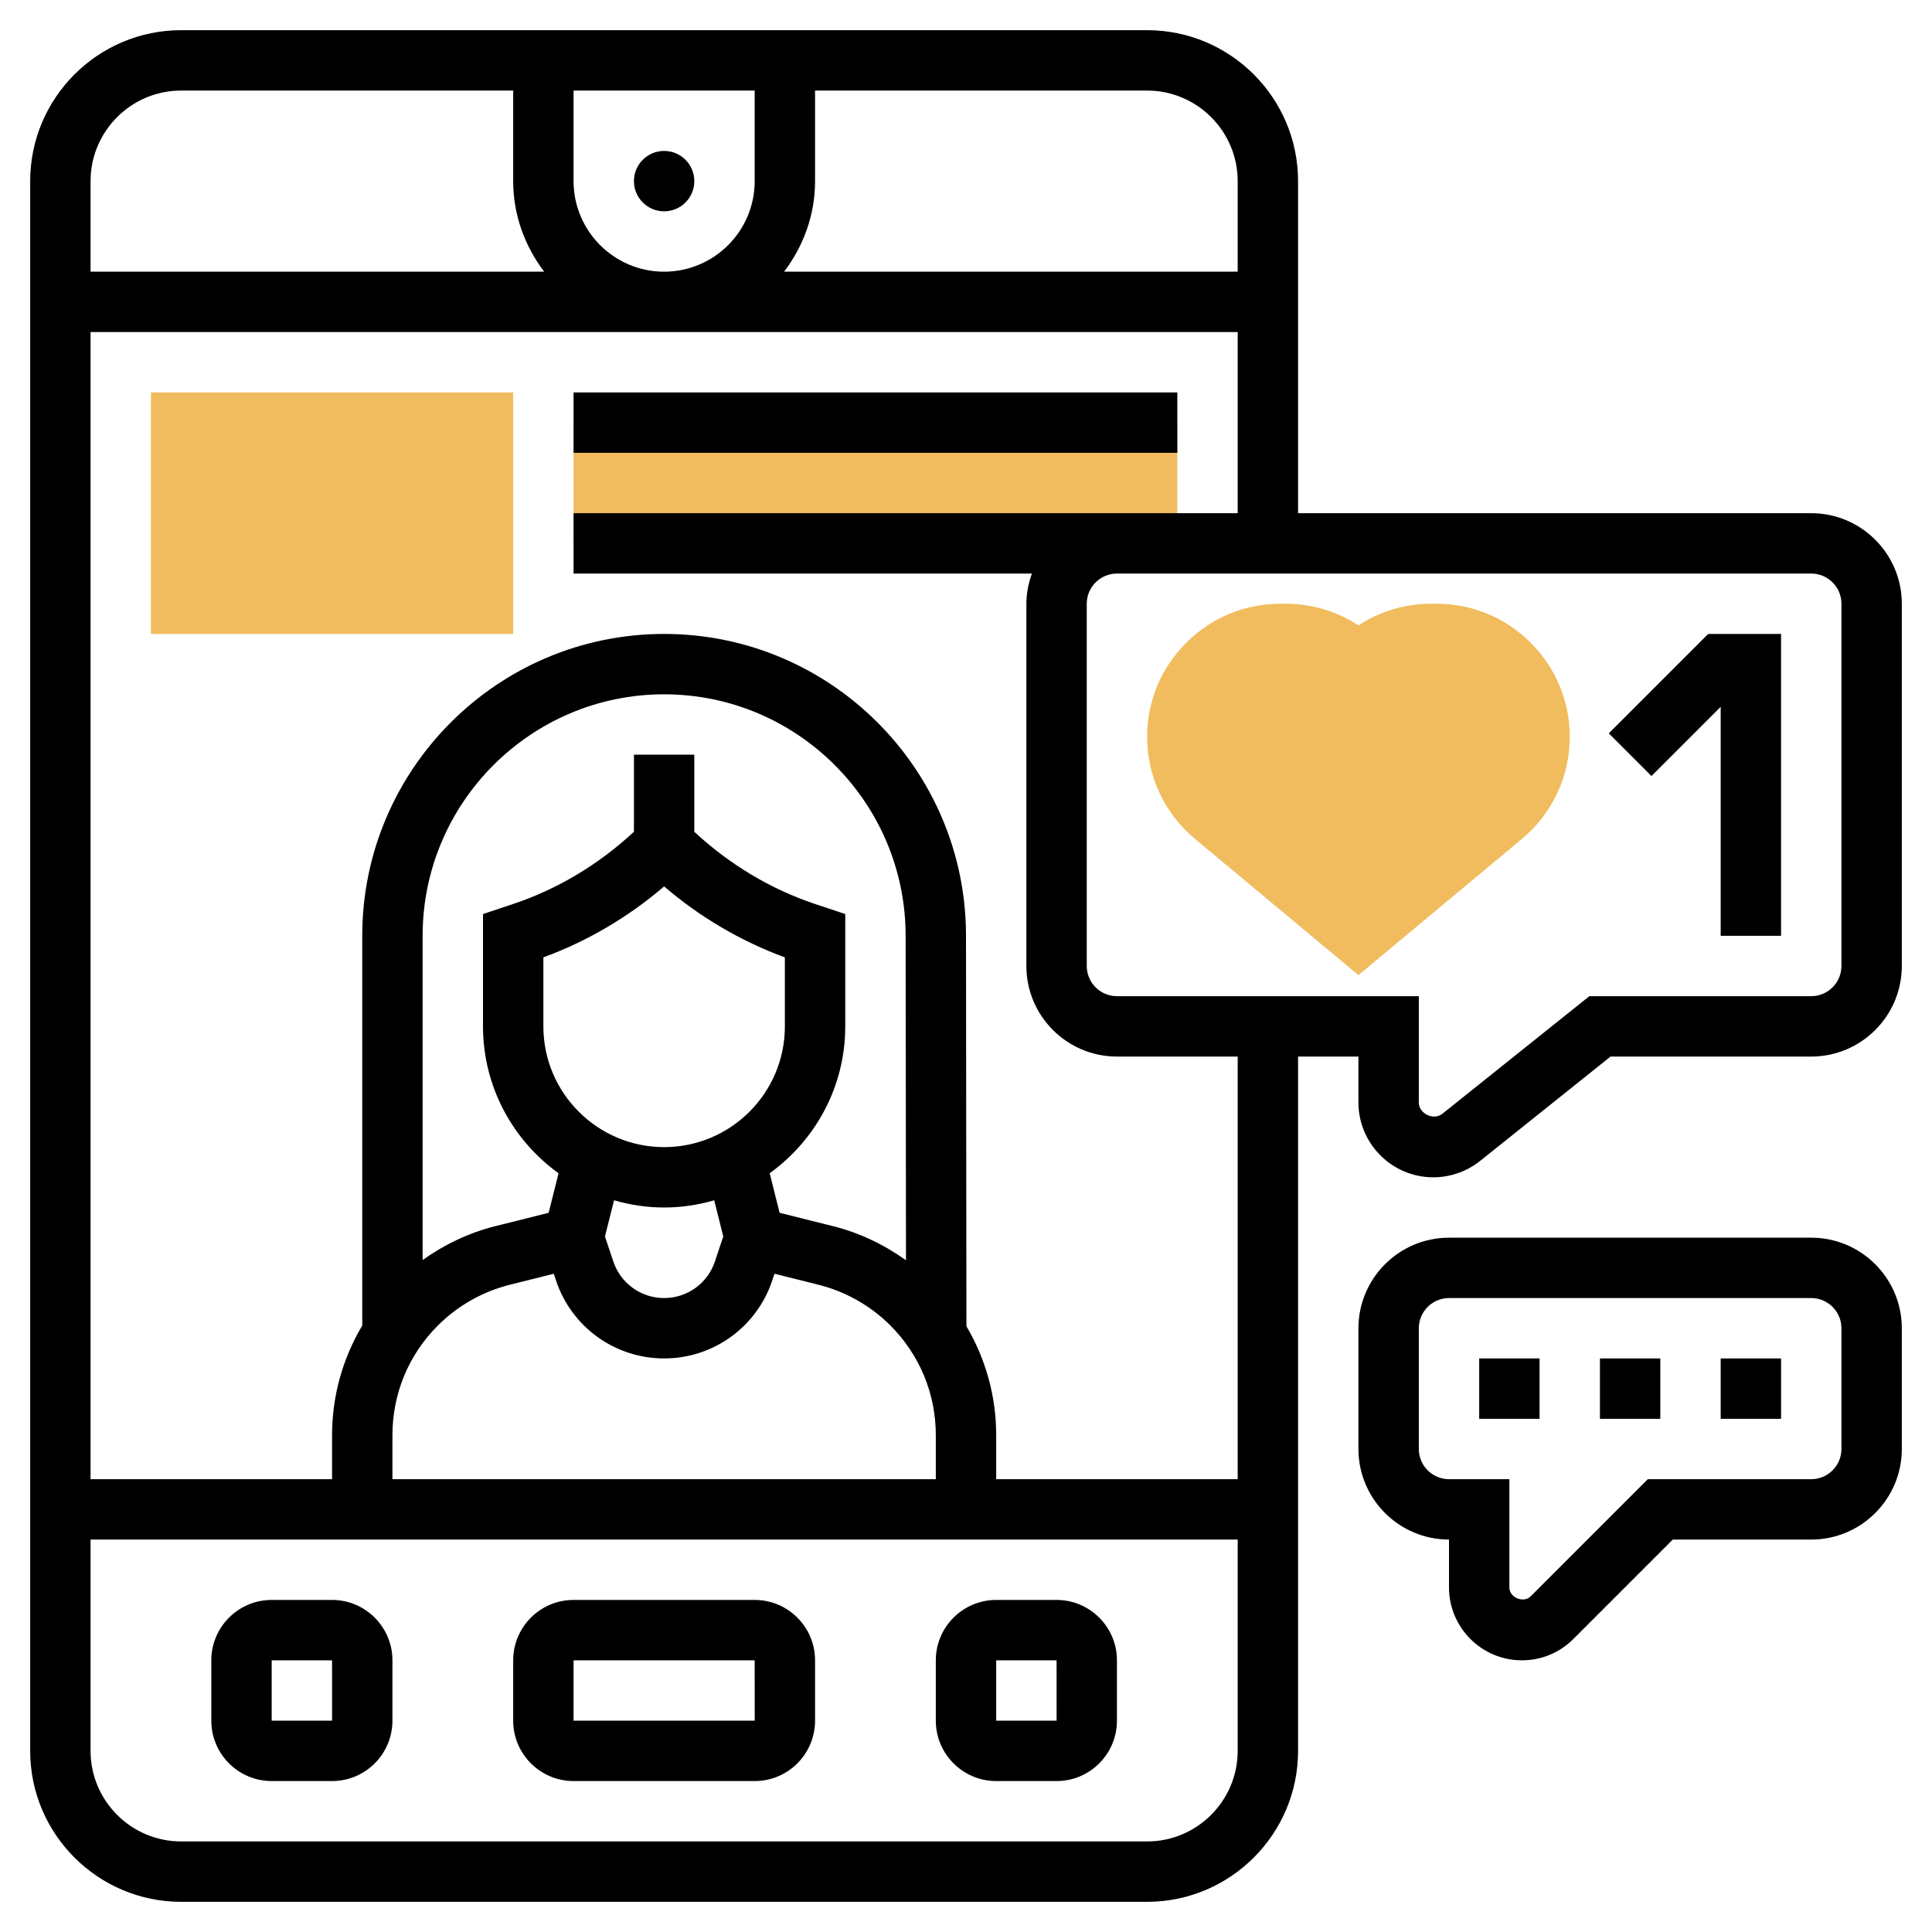
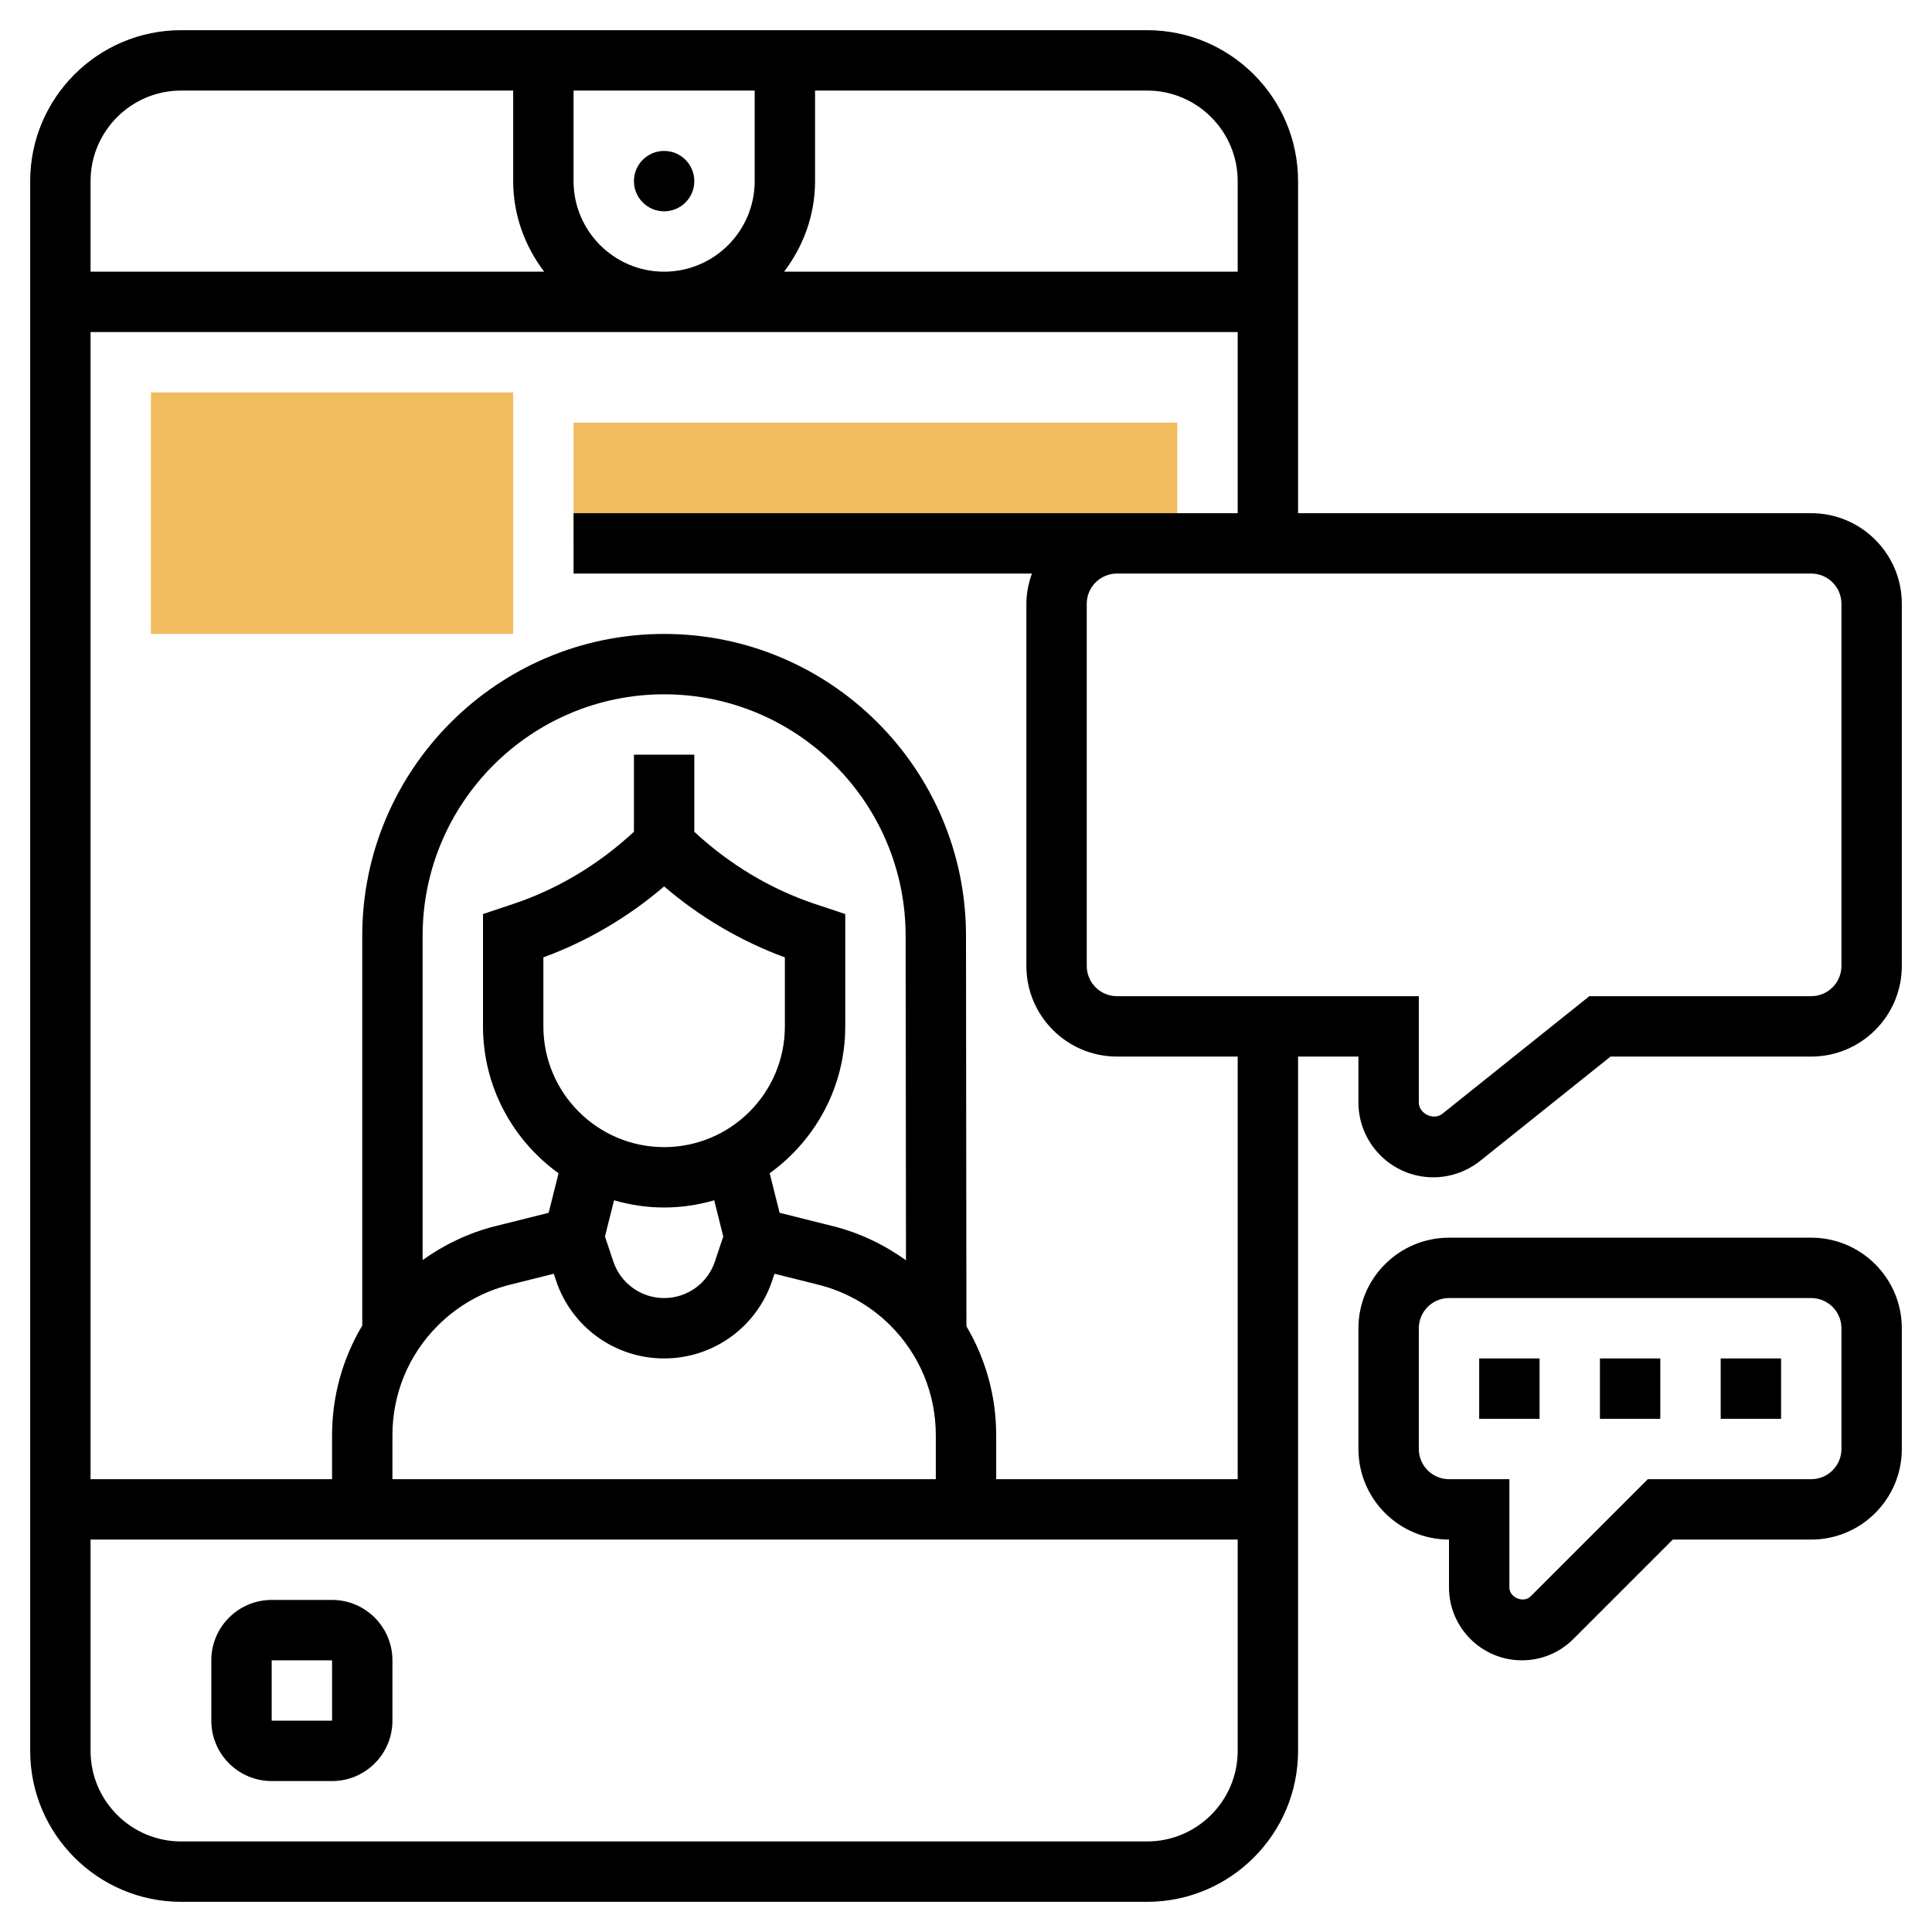
<svg xmlns="http://www.w3.org/2000/svg" id="Layer_5" height="512" viewBox="0 0 64 64" width="512">
  <g>
    <g>
      <g>
        <path d="m17 21h-12v-8h12z" fill="#f0bc5e" />
      </g>
    </g>
    <g>
      <g>
        <path d="m39 18h-20v-4h20z" fill="#f0bc5e" />
      </g>
    </g>
    <g>
      <g>
-         <path d="m45 32.302-5.417-4.515c-1.006-.838-1.583-2.07-1.583-3.379 0-1.175.458-2.279 1.289-3.11.837-.839 1.946-1.298 3.125-1.298h.172c.871 0 1.703.25 2.414.717.711-.467 1.543-.717 2.414-.717h.172c1.179 0 2.288.459 3.121 1.293.835.835 1.293 1.94 1.293 3.115 0 1.31-.577 2.542-1.583 3.38z" fill="#f0bc5e" />
-       </g>
+         </g>
    </g>
    <g>
-       <path d="m25 53h-6c-1.103 0-2 .897-2 2v2c0 1.103.897 2 2 2h6c1.103 0 2-.897 2-2v-2c0-1.103-.897-2-2-2zm-6 4v-2h6l.001 2z" />
      <path d="m11 53h-2c-1.103 0-2 .897-2 2v2c0 1.103.897 2 2 2h2c1.103 0 2-.897 2-2v-2c0-1.103-.897-2-2-2zm-2 4v-2h2l.001 2z" />
-       <path d="m35 53h-2c-1.103 0-2 .897-2 2v2c0 1.103.897 2 2 2h2c1.103 0 2-.897 2-2v-2c0-1.103-.897-2-2-2zm-2 4v-2h2l.001 2z" />
      <circle cx="22" cy="6" r="1" />
-       <path d="m19 13h20v2h-20z" />
      <path d="m60 17h-17v-11c0-2.757-2.243-5-5-5h-32c-2.757 0-5 2.243-5 5v52c0 2.757 2.243 5 5 5h32c2.757 0 5-2.243 5-5v-23h2v1.52c0 1.368 1.113 2.48 2.48 2.48.561 0 1.111-.193 1.55-.543l4.321-3.457h6.649c1.654 0 3-1.346 3-3v-12c0-1.654-1.346-3-3-3zm-19-11v3h-15.026c.635-.838 1.026-1.87 1.026-3v-3h11c1.654 0 3 1.346 3 3zm-22 0v-3h6v3c0 1.654-1.346 3-3 3s-3-1.346-3-3zm-13-3h11v3c0 1.13.391 2.162 1.026 3h-15.026v-3c0-1.654 1.346-3 3-3zm32 58h-32c-1.654 0-3-1.346-3-3v-7h38v7c0 1.654-1.346 3-3 3zm-16-31.637c1.178 1.013 2.541 1.815 4 2.352v2.285c0 2.206-1.794 4-4 4s-4-1.794-4-4v-2.286c1.458-.535 2.821-1.338 4-2.351zm-1.659 10.398c.527.153 1.083.239 1.659.239s1.132-.086 1.659-.239l.3 1.199-.276.827c-.241.725-.918 1.213-1.683 1.213s-1.442-.488-1.684-1.214l-.276-.826zm5.484.414-.328-1.31c1.513-1.09 2.503-2.862 2.503-4.865v-3.721l-1-.333c-1.485-.495-2.853-1.326-4-2.392v-2.554h-2v2.553c-1.147 1.066-2.514 1.897-4 2.392l-1 .334v3.721c0 2.003.99 3.775 2.503 4.866l-.328 1.31-1.768.442c-.87.217-1.682.606-2.407 1.122v-10.74c0-4.411 3.589-8 8-8s8 3.589 8 8.001l.012 10.747c-.728-.521-1.544-.912-2.418-1.13zm-12.825 7.367c0-1.373.535-2.663 1.505-3.633.659-.658 1.484-1.125 2.387-1.351l1.452-.363.075.224c.514 1.543 1.953 2.581 3.581 2.581s3.067-1.038 3.581-2.581l.075-.224 1.453.363c.903.226 1.728.693 2.387 1.351.969.971 1.504 2.261 1.504 3.633v1.458h-18zm28 1.458h-8v-1.458c0-1.291-.348-2.526-.986-3.609l-.014-12.933c0-5.514-4.486-10-10-10s-10 4.486-10 10v12.91c-.647 1.089-1 2.332-1 3.633v1.457h-8v-38h38v6h-2-2-18v2h15.184c-.112.314-.184.648-.184 1v12c0 1.654 1.346 3 3 3h4zm20-17c0 .551-.449 1-1 1h-7.351l-4.868 3.895c-.293.232-.781-.002-.781-.375v-3.52h-10c-.551 0-1-.449-1-1v-12c0-.551.449-1 1-1h2 21c.551 0 1 .449 1 1z" />
-       <path d="m53.293 24.293 1.414 1.414 2.293-2.293v7.586h2v-10h-2.414z" />
      <path d="m53 45h2v2h-2z" />
      <path d="m49 45h2v2h-2z" />
      <path d="m57 45h2v2h-2z" />
      <path d="m60 41h-12c-1.654 0-3 1.346-3 3v4c0 1.654 1.346 3 3 3v1.586c0 1.331 1.083 2.414 2.414 2.414.645 0 1.251-.251 1.707-.707l3.293-3.293h4.586c1.654 0 3-1.346 3-3v-4c0-1.654-1.346-3-3-3zm1 7c0 .551-.449 1-1 1h-5.414l-3.879 3.879c-.238.239-.707.044-.707-.293v-3.586h-2c-.551 0-1-.449-1-1v-4c0-.551.449-1 1-1h12c.551 0 1 .449 1 1z" />
    </g>
  </g>
</svg>